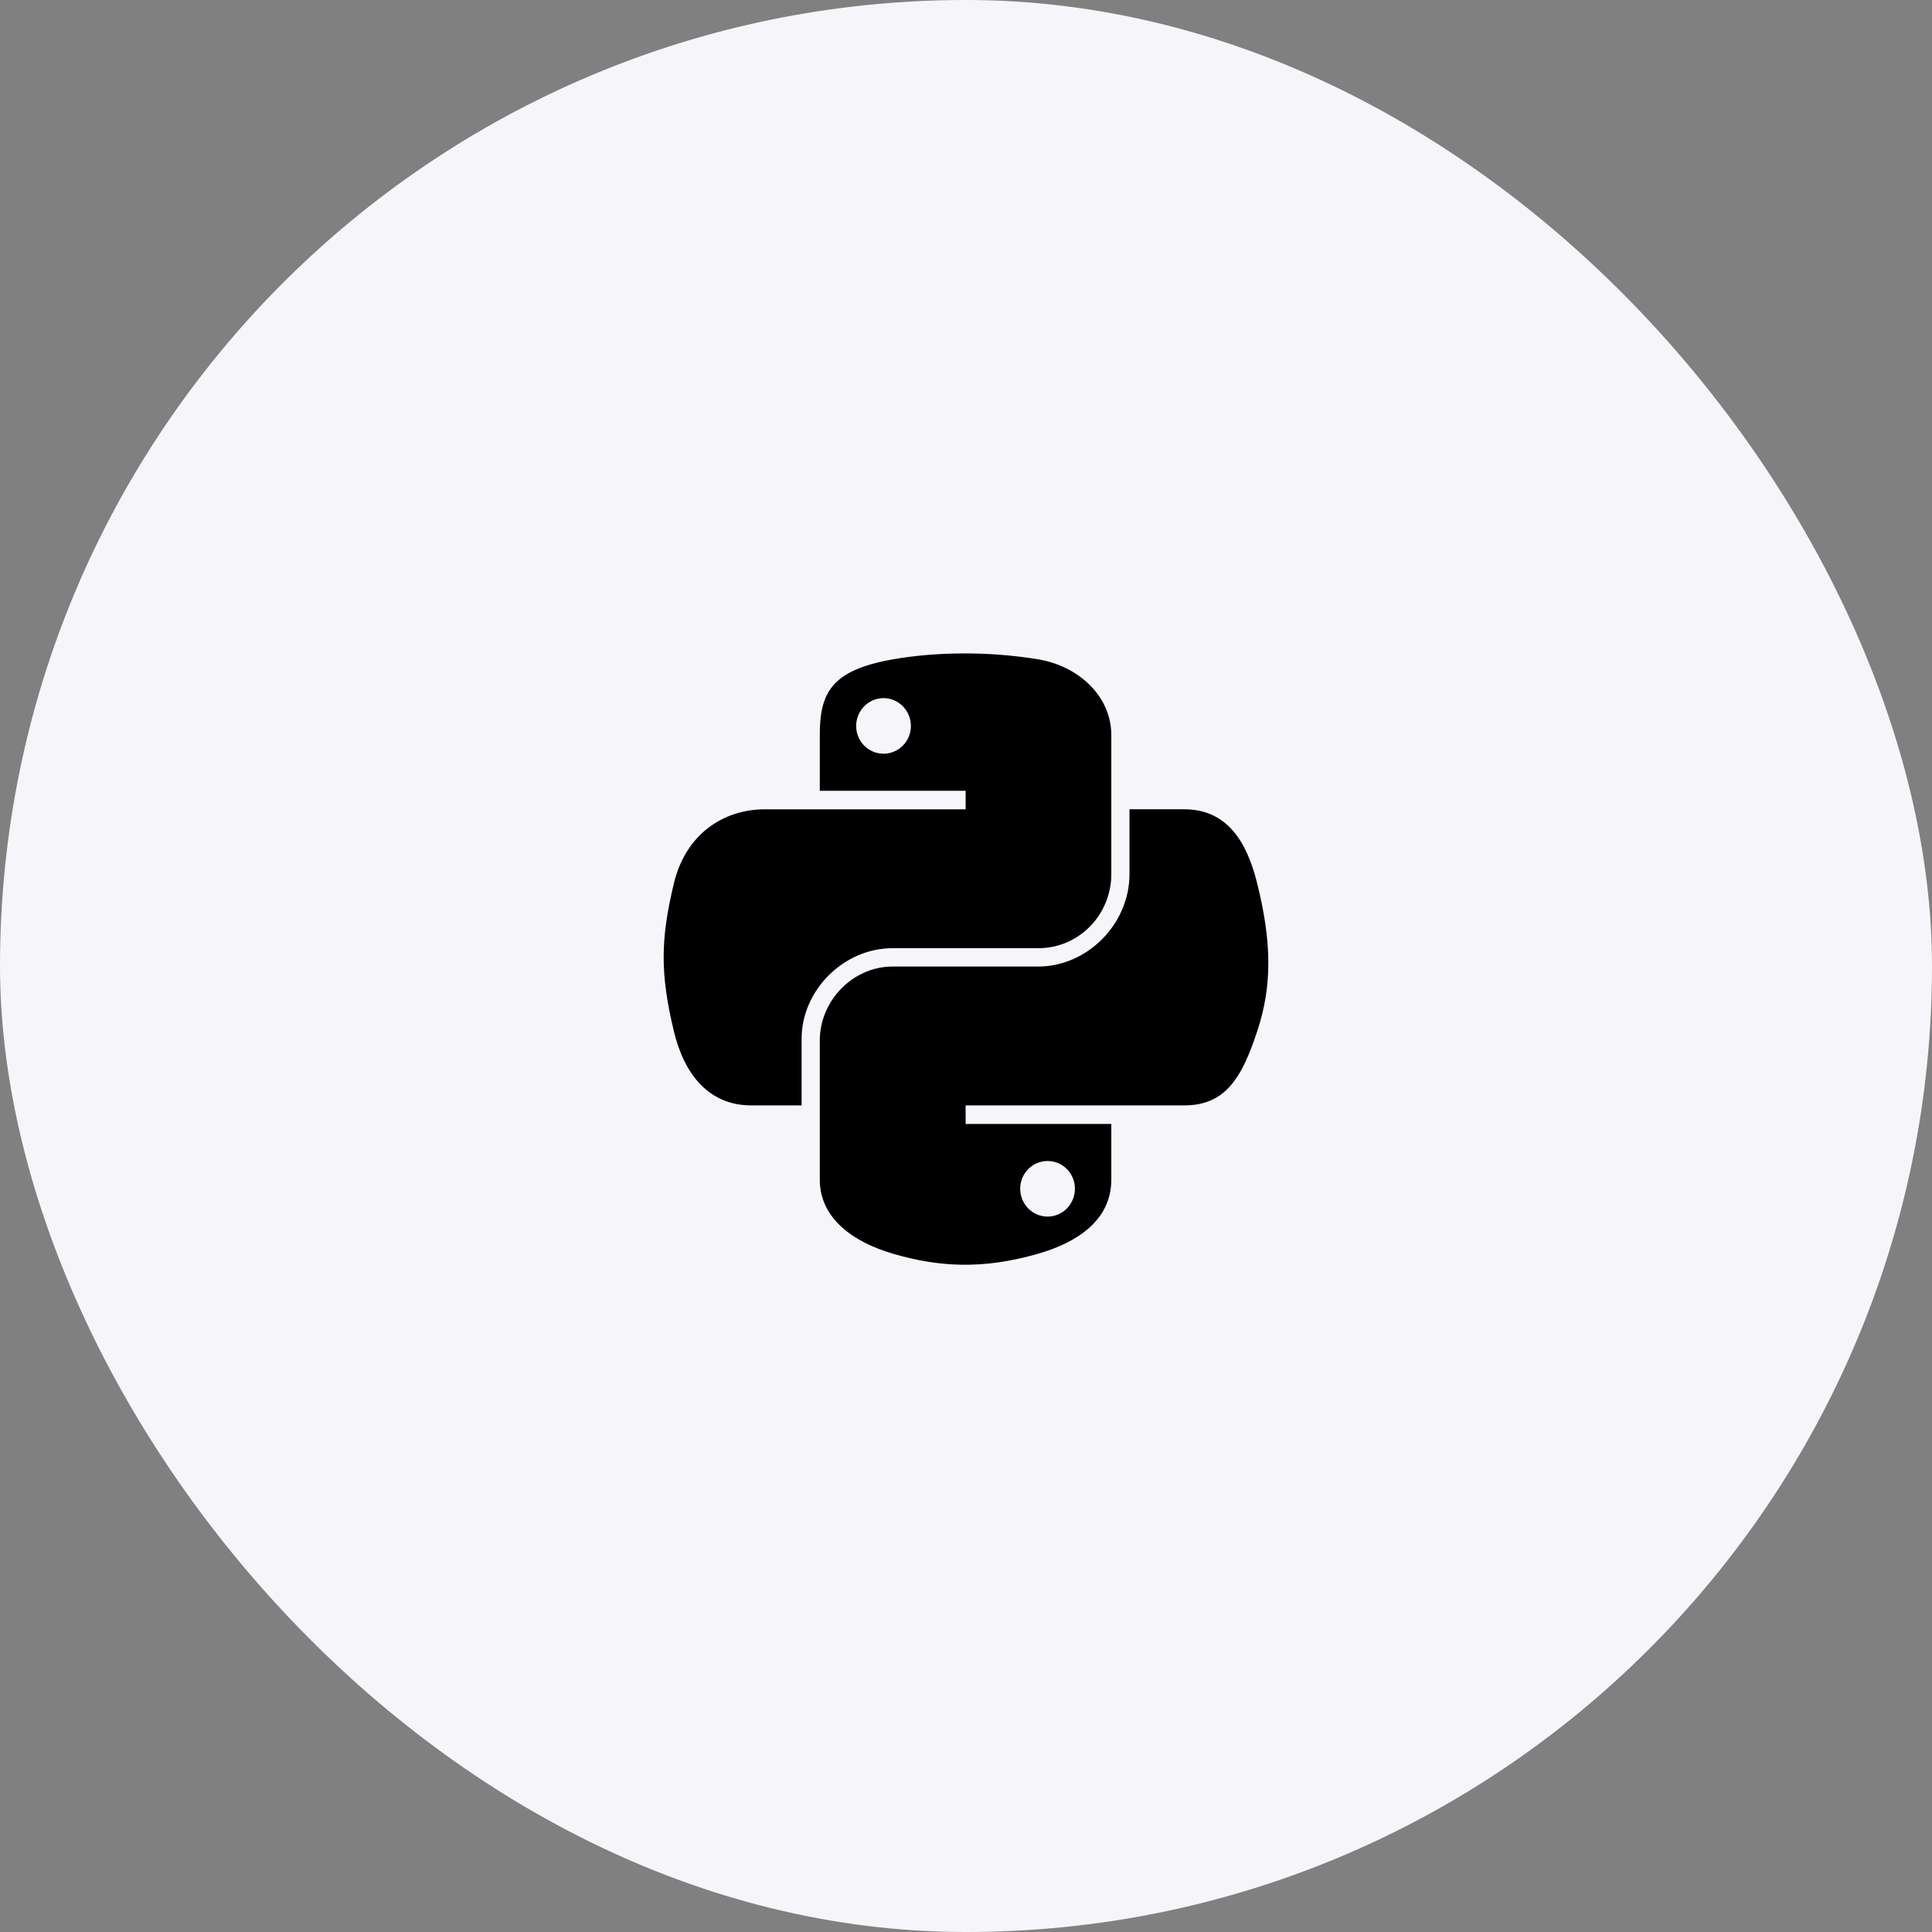
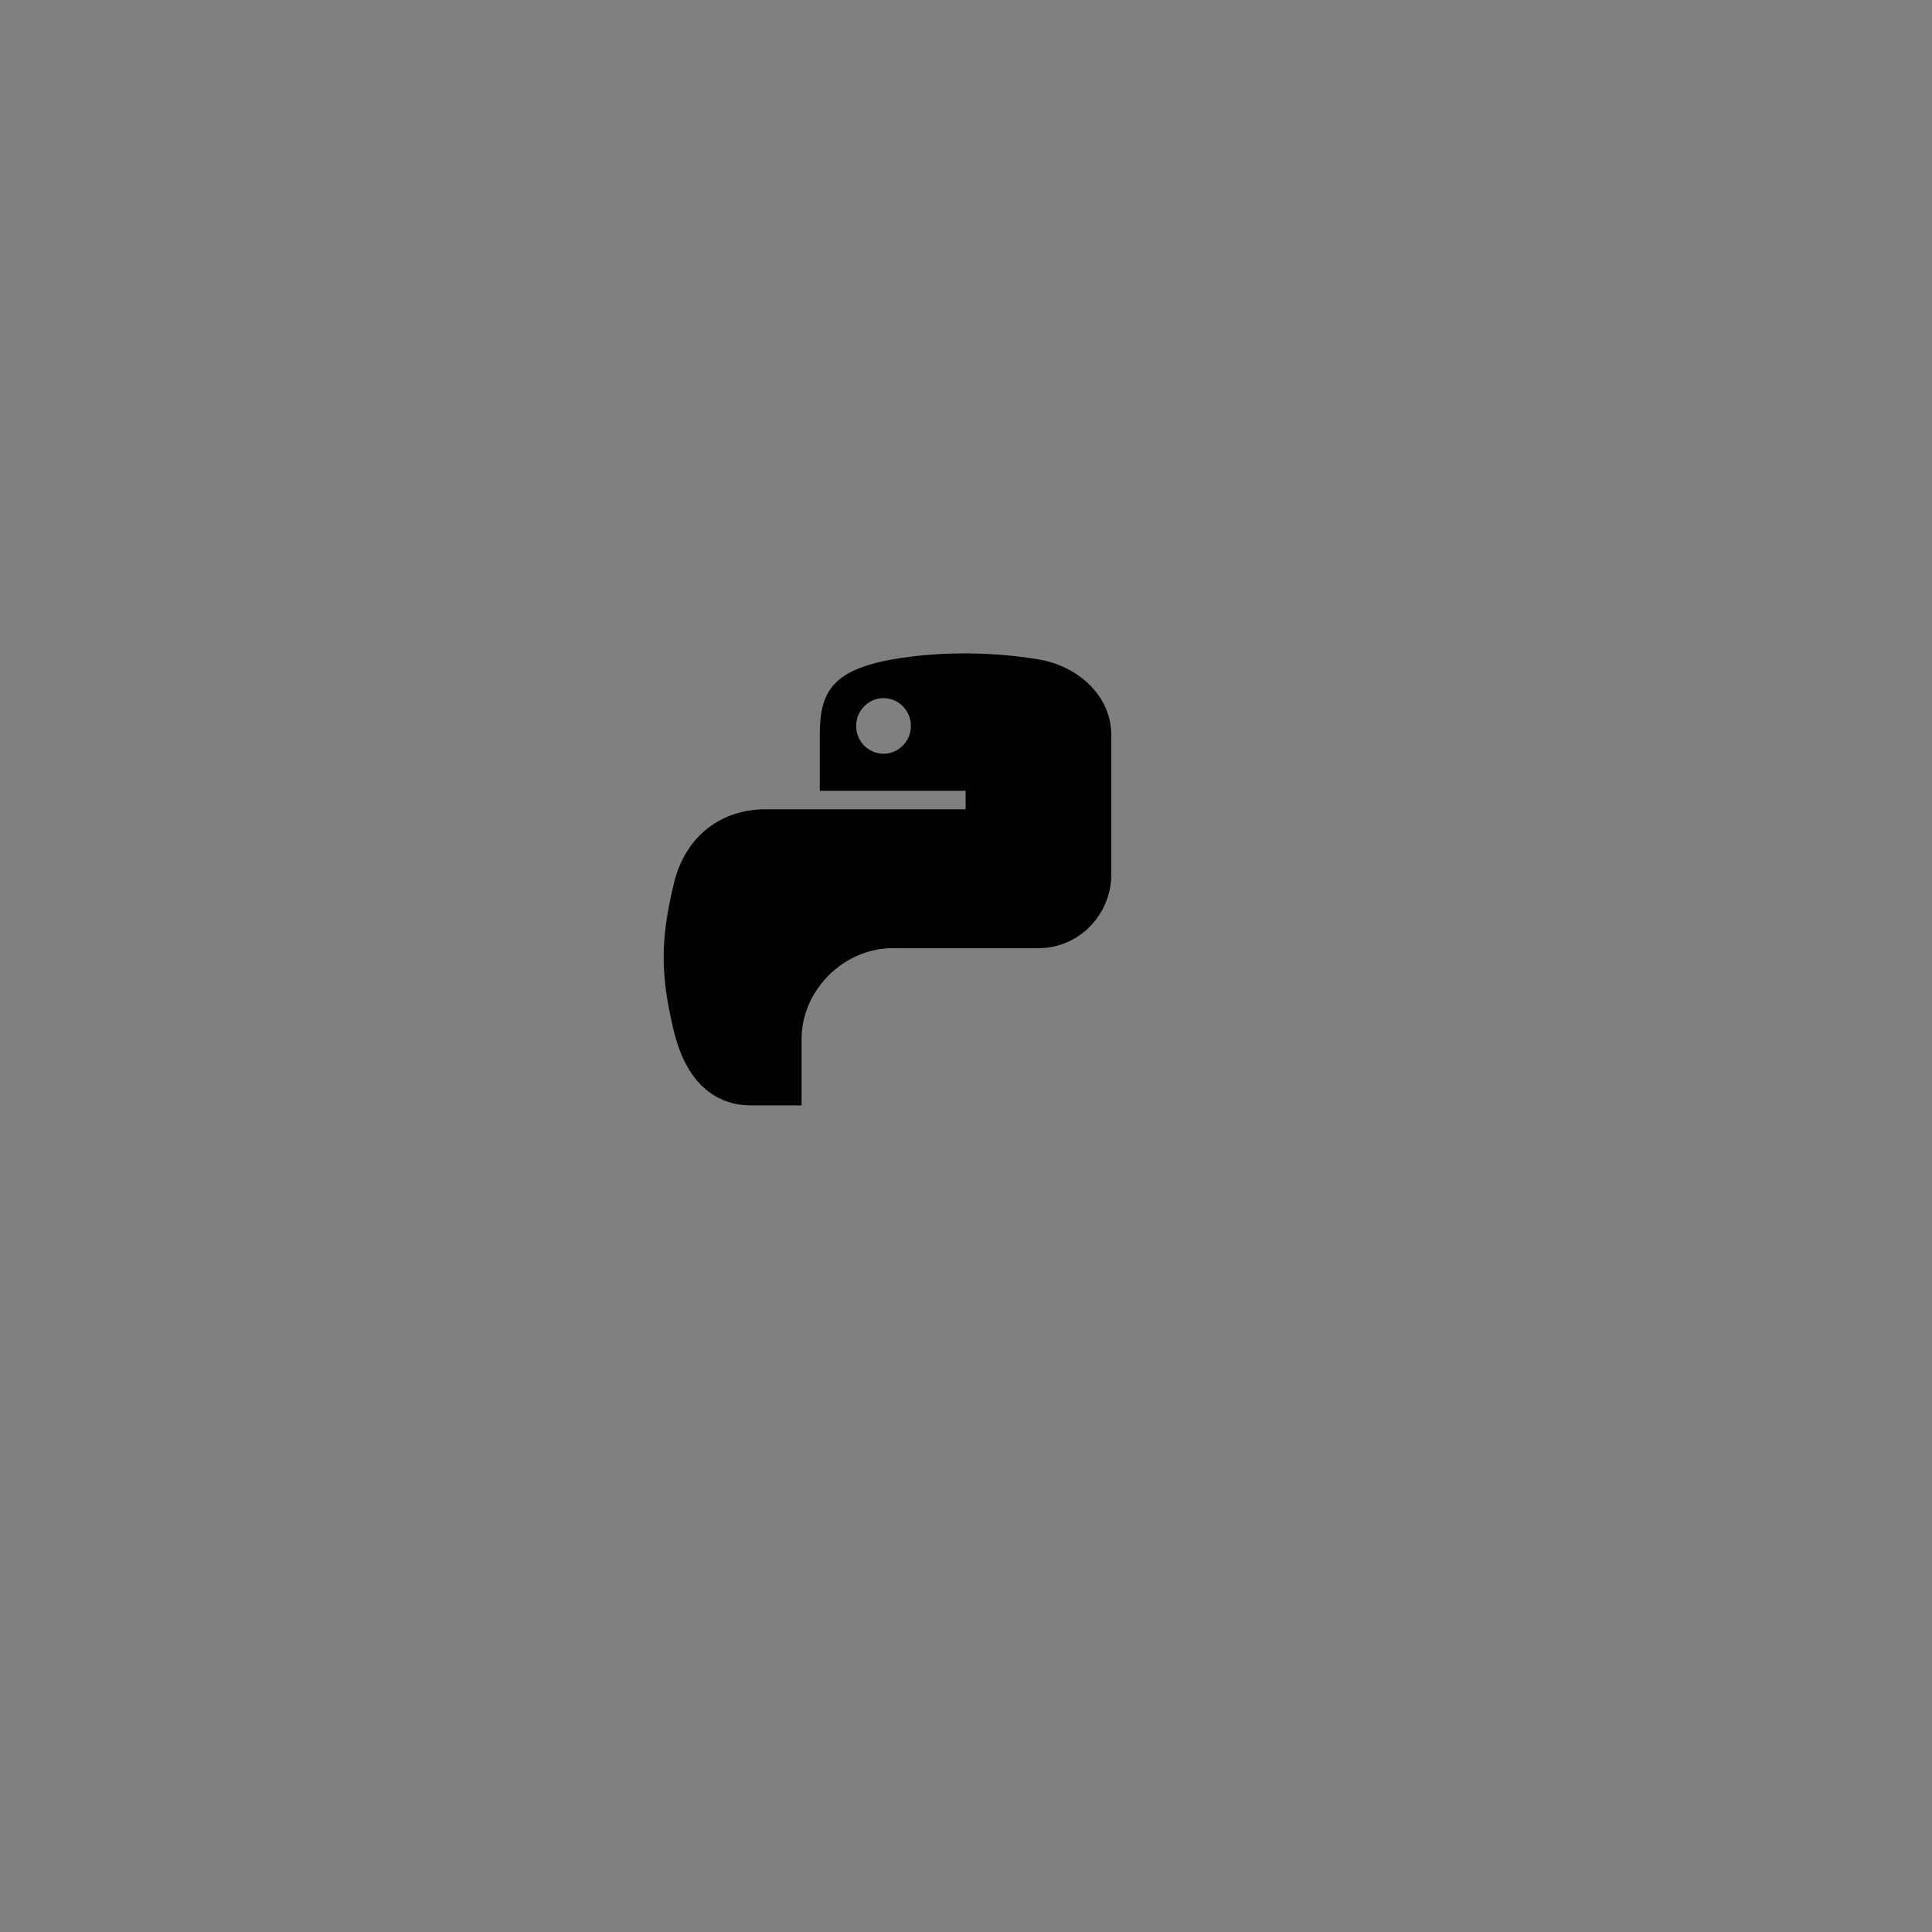
<svg xmlns="http://www.w3.org/2000/svg" width="262" height="262" viewBox="0 0 262 262" fill="none">
  <rect x="0" y="0" width="262" height="262" fill="#808080" stroke="none" />
-   <rect width="262" height="262" rx="131" fill="#F6F6FA" />
  <path d="M130.512 88.61C127.131 88.626 123.902 88.914 121.061 89.417C112.691 90.896 111.172 93.991 111.172 99.699V107.237H130.95V109.75H103.749C98.001 109.75 92.967 113.205 91.392 119.778C89.576 127.312 89.496 132.013 91.392 139.879C92.798 145.735 96.156 149.907 101.904 149.907H108.705V140.871C108.705 134.342 114.353 128.584 121.061 128.584H140.817C146.316 128.584 150.706 124.056 150.706 118.533V99.698C150.706 94.338 146.184 90.311 140.817 89.416C137.418 88.851 133.894 88.594 130.512 88.61ZM119.816 94.672C121.859 94.672 123.527 96.368 123.527 98.453C123.527 100.53 121.858 102.211 119.816 102.211C117.766 102.211 116.105 100.531 116.105 98.453C116.105 96.368 117.766 94.672 119.816 94.672Z" fill="black" />
-   <path d="M153.172 109.748V118.531C153.172 125.34 147.399 131.071 140.816 131.071H121.06C115.648 131.071 111.171 135.702 111.171 141.122V159.956C111.171 165.316 115.831 168.469 121.06 170.007C127.321 171.848 133.325 172.181 140.816 170.007C145.795 168.565 150.705 165.663 150.705 159.956V152.418H130.949V149.906H160.594C166.343 149.906 168.484 145.896 170.484 139.878C172.549 133.683 172.461 127.724 170.484 119.776C169.063 114.054 166.35 109.748 160.594 109.748H153.172ZM142.06 157.443C144.11 157.443 145.771 159.123 145.771 161.201C145.771 163.286 144.11 164.982 142.06 164.982C140.017 164.982 138.349 163.286 138.349 161.201C138.349 159.124 140.018 157.443 142.06 157.443Z" fill="black" />
</svg>